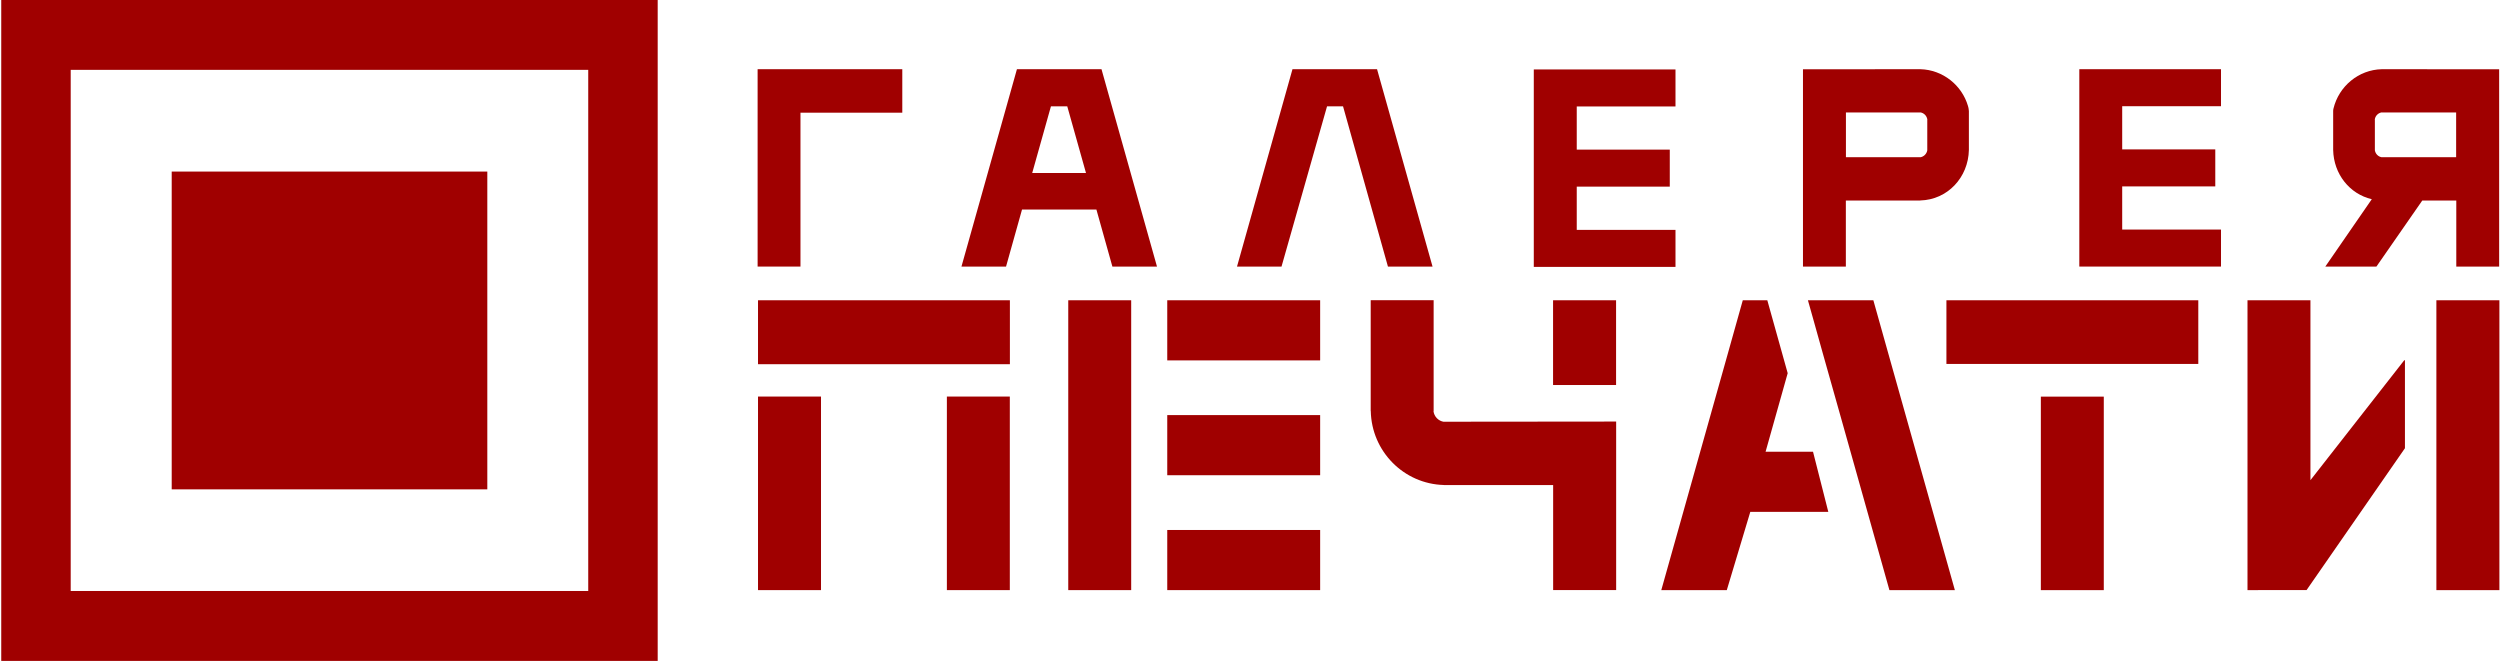
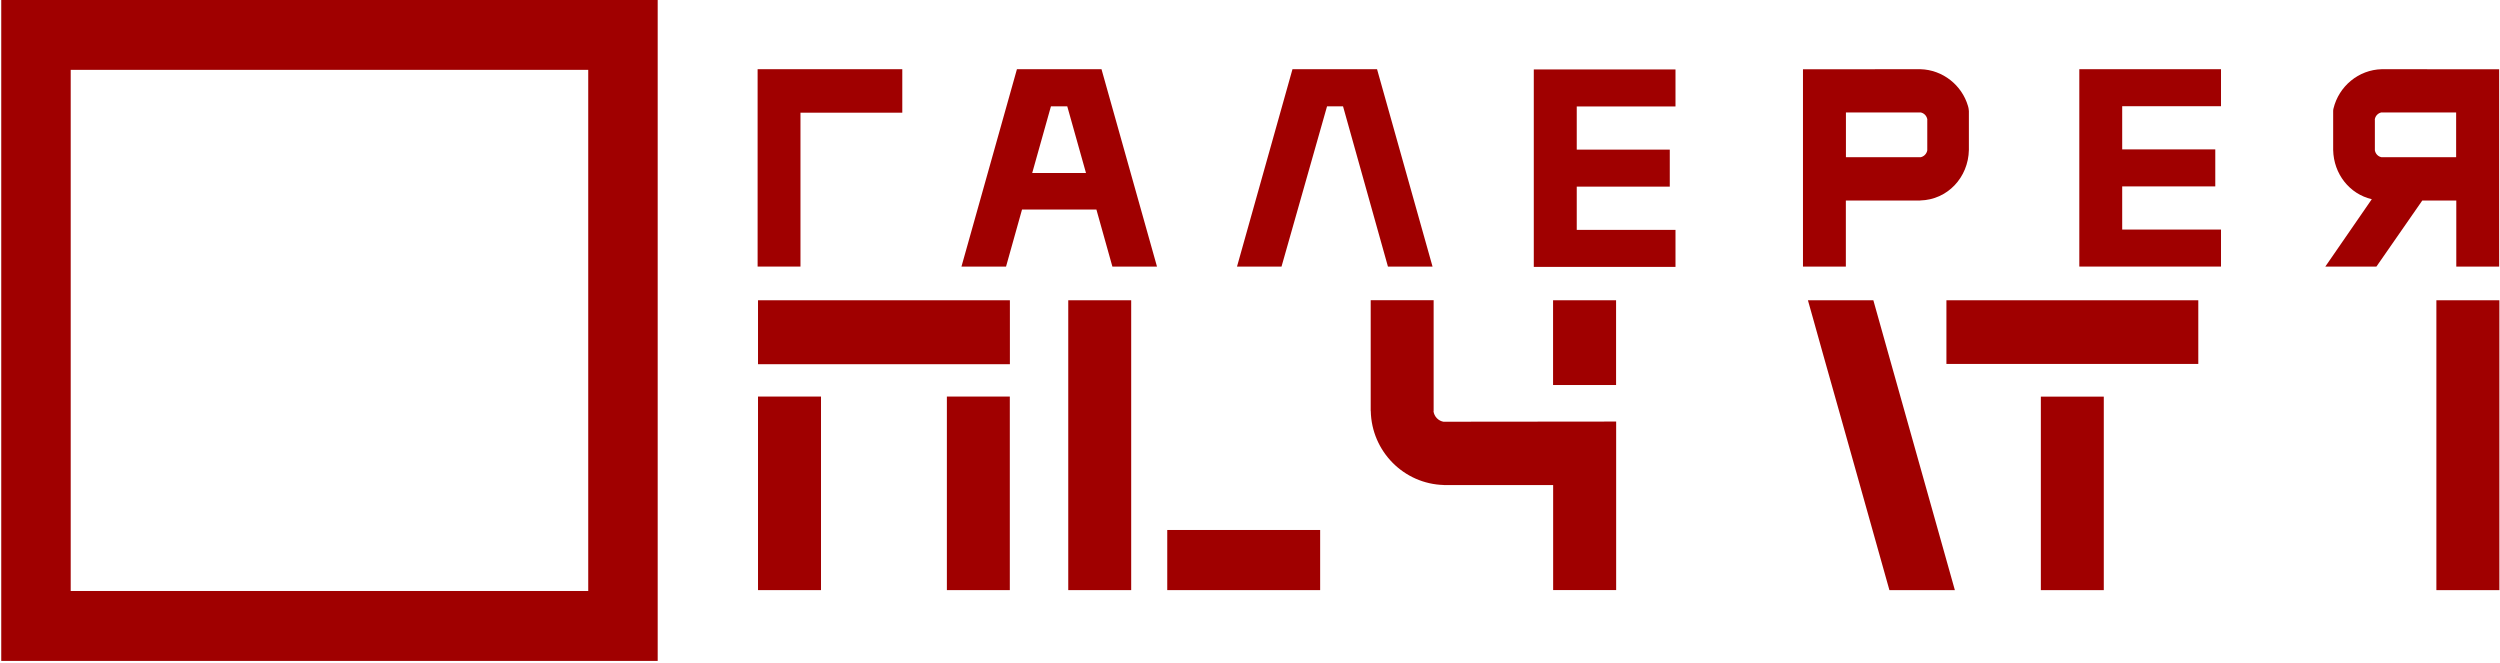
<svg xmlns="http://www.w3.org/2000/svg" width="132" height="35" viewBox="0 0 132 35" fill="none">
  <g clip-path="url(#clip0_2002_3249)">
    <path d="M0.066 -0.004V34.896H34.726V-0.004H0.066ZM31.059 31.204H3.733V3.688H31.059V31.204Z" fill="#a00000" />
-     <path d="M25.73 9.059H9.066V25.838H25.73V9.059Z" fill="#a00000" />
    <path d="M53.322 15.854H40.023V19.23H53.322V15.854Z" fill="#a00000" />
    <path d="M43.349 20.938H40.023V31.158H43.349V20.938Z" fill="#a00000" />
    <path d="M53.318 20.938H49.995V31.158H53.318V20.938Z" fill="#a00000" />
    <path d="M116.07 15.854H102.771V19.216H116.07V15.854Z" fill="#a00000" />
    <path d="M111.08 20.942H107.757V31.159H111.08V20.942Z" fill="#a00000" />
    <path d="M85.329 15.854H82.002V20.329H85.329V15.854Z" fill="#a00000" />
    <path d="M76.47 22.267H76.234V22.271C75.948 22.229 75.721 21.996 75.688 21.704H75.696V21.483V15.85H72.373V21.625V21.704H72.377C72.419 23.833 74.123 25.554 76.238 25.608V25.613H76.333H82.006V31.154H85.333V22.258L76.47 22.267Z" fill="#a00000" />
-     <path d="M69.704 15.854H61.631V19.029H69.704V15.854Z" fill="#a00000" />
    <path d="M69.704 27.983H61.631V31.158H69.704V27.983Z" fill="#a00000" />
    <path d="M59.727 15.854H56.404V31.158H59.727V15.854Z" fill="#a00000" />
-     <path d="M126.948 19.017L121.991 25.354V15.854H118.668V31.158L121.788 31.154L126.981 23.666V19.025" fill="#a00000" />
    <path d="M129.65 15.854H128.641V21.642V31.159H131.968V15.854H129.65Z" fill="#a00000" />
    <path d="M99.704 18.671L98.913 15.854H95.979H95.458L95.719 16.779L96.248 18.671L97.192 22.017L97.999 24.887L99.761 31.158H103.217L99.704 18.671Z" fill="#a00000" />
-     <path d="M93.314 15.854H92.019L91.229 18.671L87.716 31.158H91.175L92.416 27.025H96.534L95.727 23.85H93.223L94.39 19.704L93.314 15.854Z" fill="#a00000" />
    <path d="M47.641 3.654H40.002V14.075H42.265V5.95H47.641V3.654Z" fill="#a00000" />
    <path d="M103.949 5.792C103.945 5.758 103.945 5.738 103.937 5.704C103.928 5.667 103.916 5.629 103.908 5.592C103.589 4.504 102.583 3.683 101.392 3.654L95.197 3.658V10.092V14.075H97.461V10.588H101.388V10.584C102.828 10.55 103.928 9.371 103.957 7.917V5.954V5.871C103.961 5.871 103.953 5.808 103.949 5.792ZM101.392 8.304V8.3H101.23H97.465V5.938H101.23H101.392V5.933C101.586 5.963 101.735 6.117 101.764 6.313V6.321H101.76V6.471V7.938C101.727 8.125 101.578 8.275 101.392 8.304Z" fill="#a00000" />
    <path d="M88.466 5.621V3.667H83.252H82.602H80.984V14.092H83.252H88.466V12.138H83.252V9.854H88.164V7.9H83.252V5.621H88.466Z" fill="#a00000" />
    <path d="M117.269 5.608V3.654H109.788V14.075H117.269V12.121H112.052V9.842H116.967V7.888H112.052V5.608H117.269Z" fill="#a00000" />
    <path d="M72.708 3.654H68.243L65.314 14.075H67.664L70.068 5.613H70.912L73.283 14.075H75.638L72.708 3.654Z" fill="#a00000" />
    <path d="M125.761 3.654C124.524 3.683 123.493 4.558 123.208 5.729C123.204 5.754 123.199 5.771 123.195 5.796C123.195 5.813 123.191 5.863 123.191 5.863V7.917C123.216 9.188 124.06 10.246 125.231 10.517L122.777 14.075H125.467V14.071L125.475 14.075L127.896 10.588H129.692V14.075H131.955V10.092V3.658L125.761 3.654ZM129.688 8.3H125.922H125.761V8.304C125.57 8.275 125.426 8.125 125.393 7.938V6.471V6.321H125.388V6.313C125.413 6.117 125.566 5.963 125.757 5.933V5.938H125.918H129.684V8.3H129.688Z" fill="#a00000" />
    <path d="M58.734 14.075H61.089L58.159 3.654H53.694L50.765 14.075H53.119L53.963 11.063H57.89L58.734 14.075ZM54.501 9.133L55.49 5.613H56.351L57.34 9.133H54.501Z" fill="#a00000" />
-     <path d="M69.704 21.917H61.631V25.092H69.704V21.917Z" fill="#a00000" />
  </g>
  <defs>
    <clipPath id="clip0_2002_3249">
      <rect width="132" height="35" fill="white" />
    </clipPath>
  </defs>
</svg>